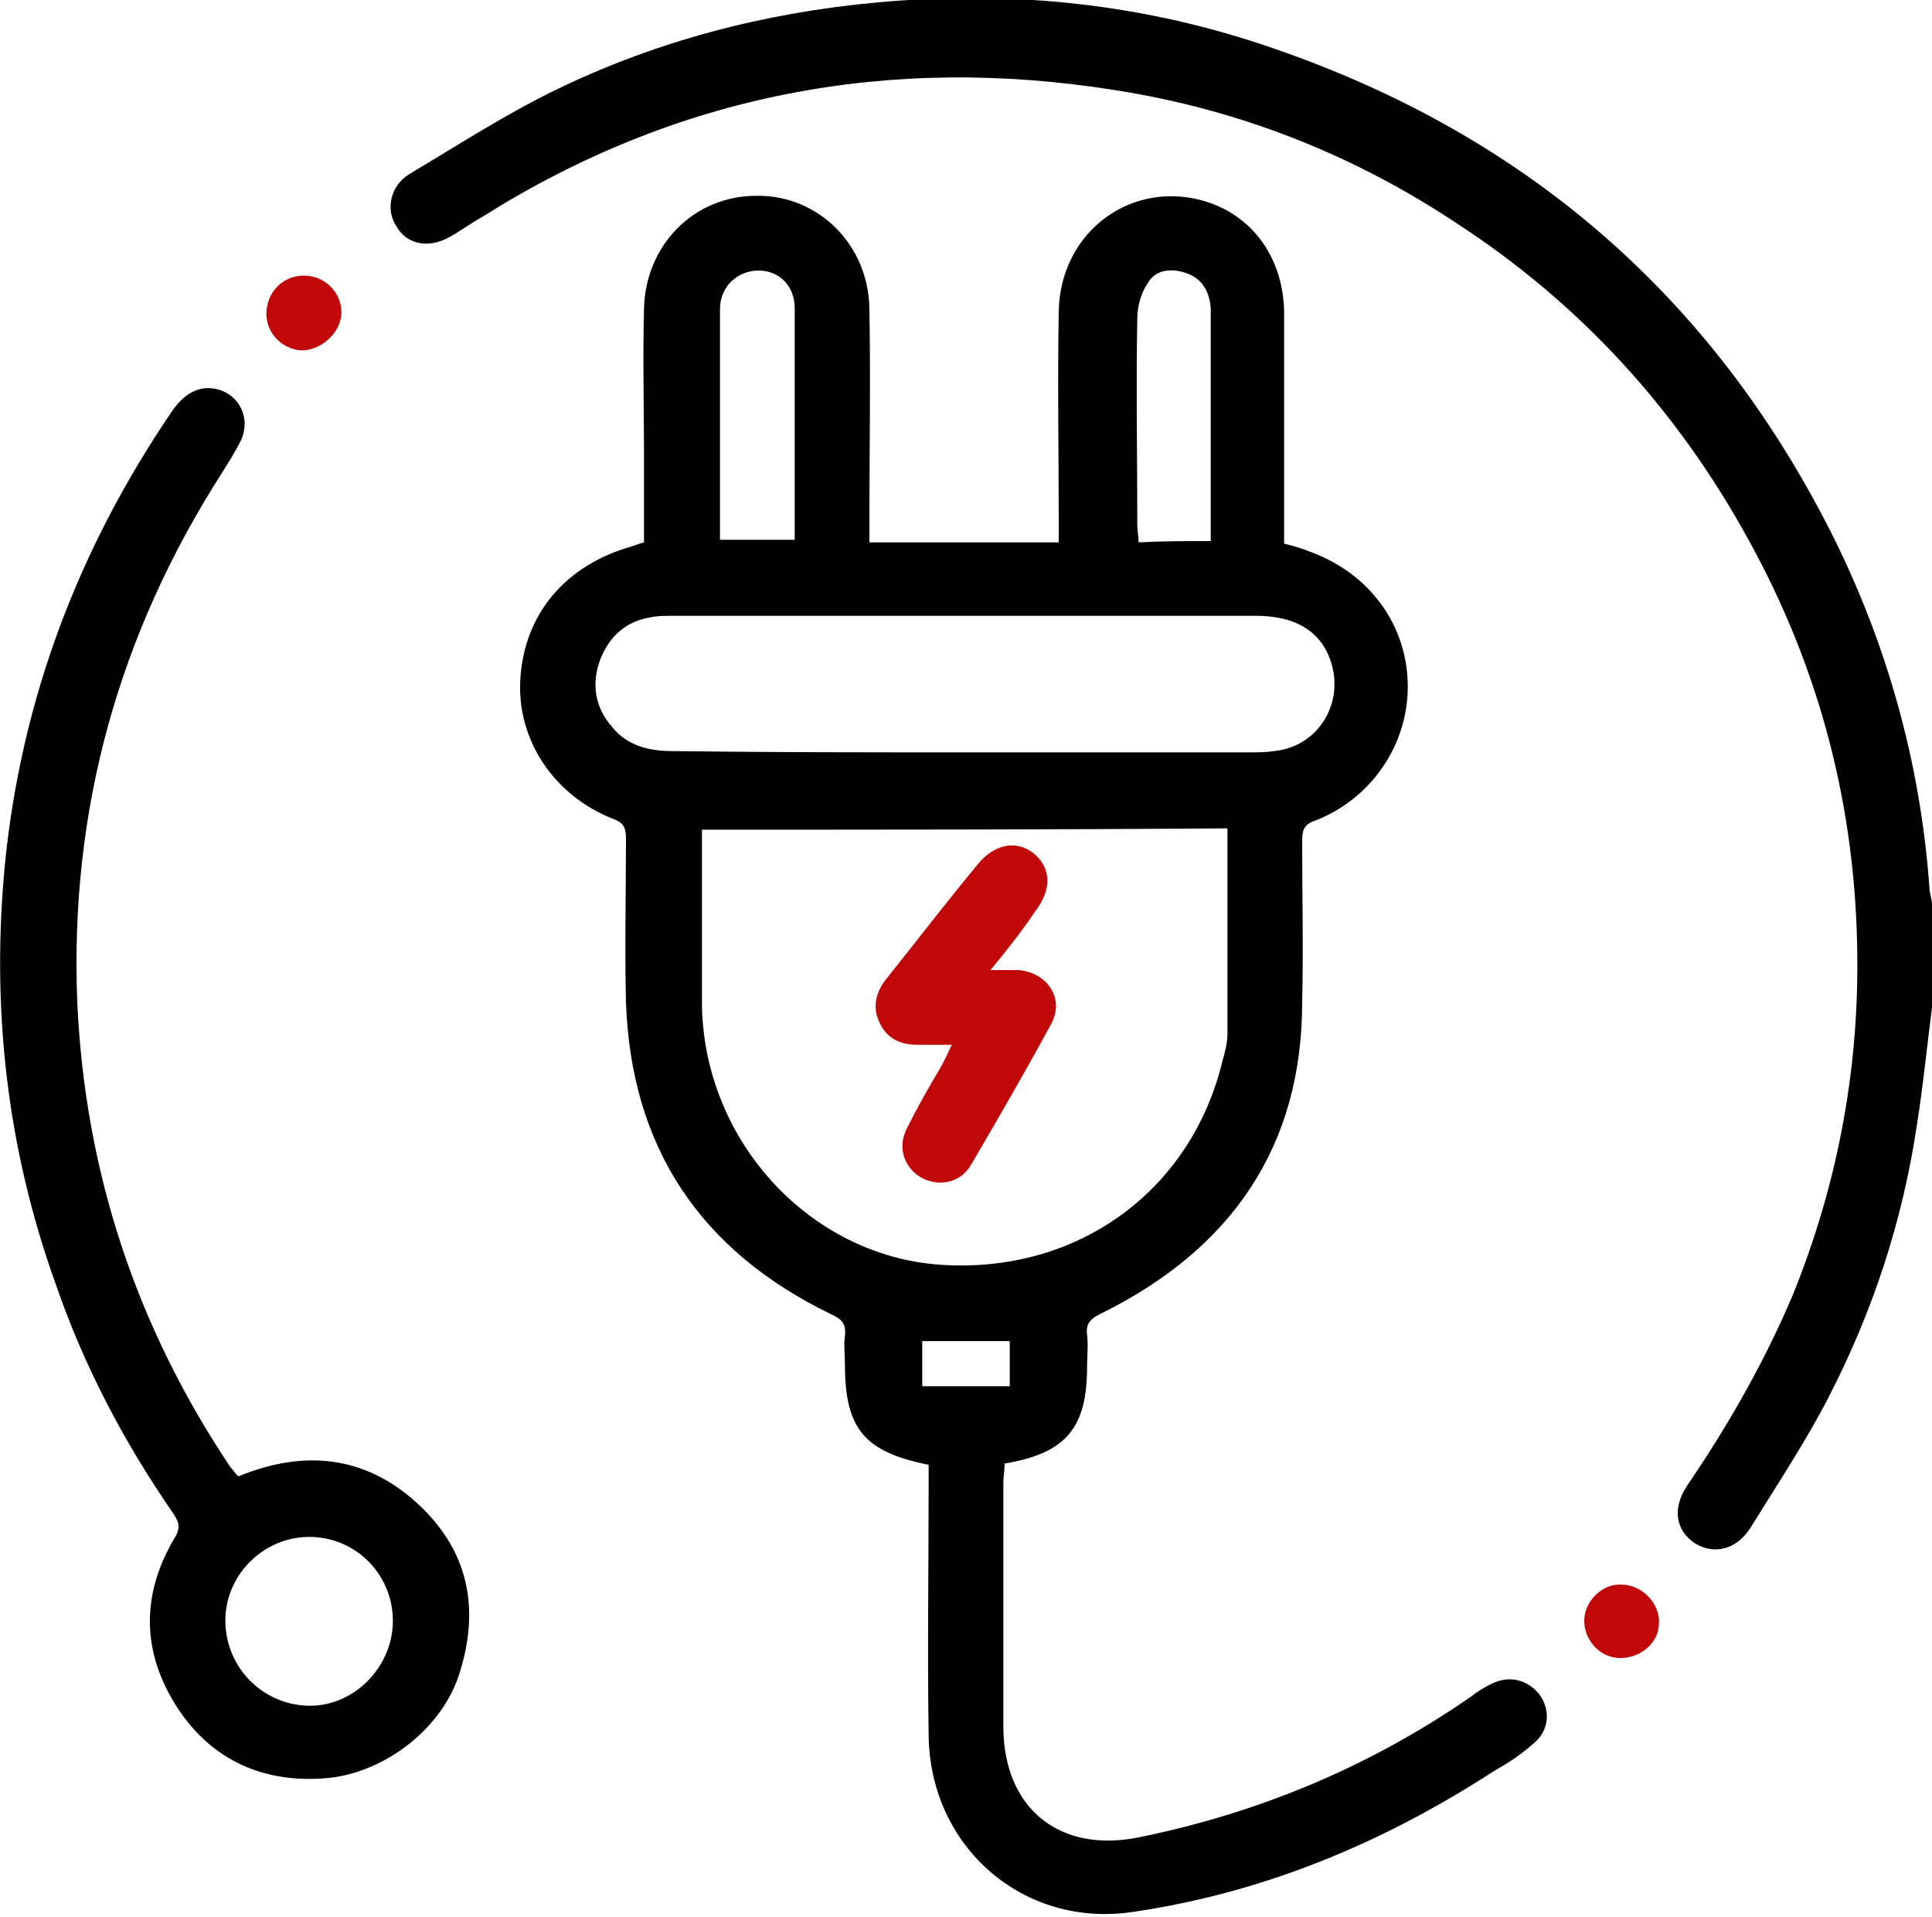
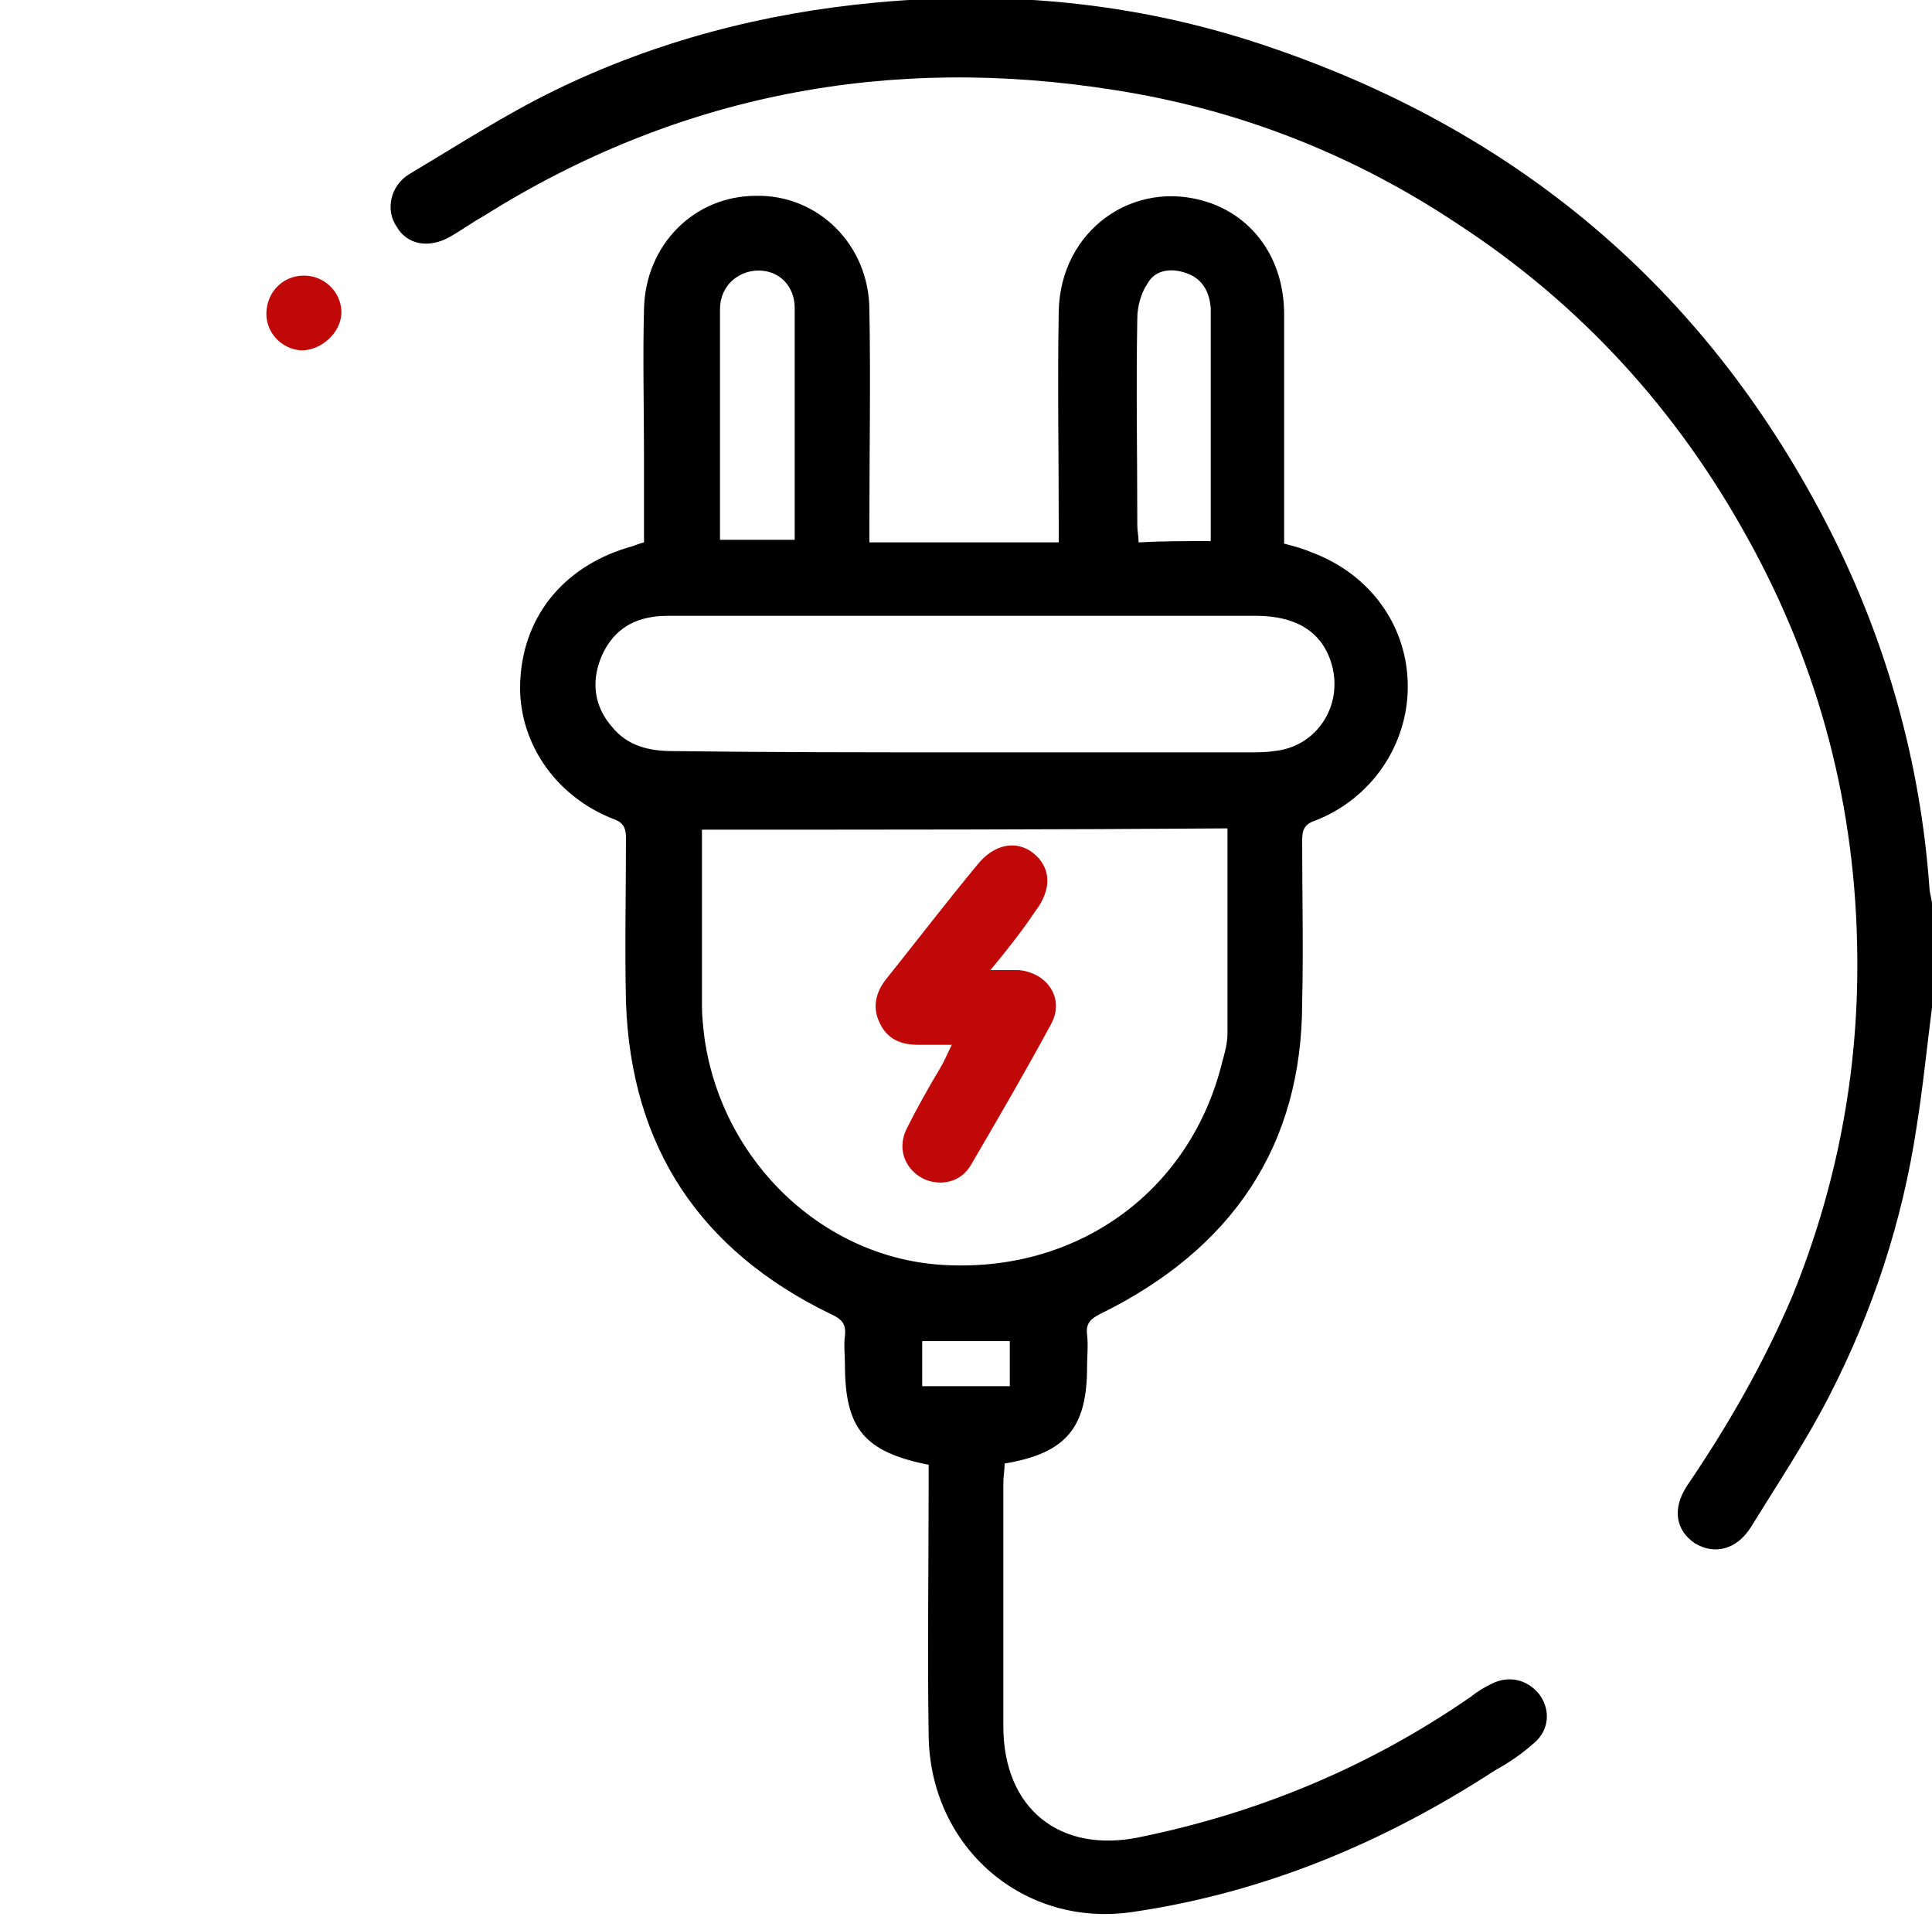
<svg xmlns="http://www.w3.org/2000/svg" version="1.1" id="Isolation_Mode" x="0px" y="0px" viewBox="0 0 150 148.8" style="enable-background:new 0 0 150 148.8;" xml:space="preserve">
  <style type="text/css">
	.st0{fill:#C00808;}
</style>
  <path d="M150,78.2c-0.4,3.1-0.7,6.2-1.2,9.3c-1.1,7.3-3.4,14.3-6.8,20.9c-1.8,3.5-4,6.8-6.1,10.2c-1.1,1.7-2.8,2.1-4.3,1.2  c-1.5-1-1.8-2.7-0.6-4.5c3.2-4.7,6-9.6,8.2-14.8c3.4-8.4,5.1-17.2,5-26.3c-0.1-11.5-2.9-22.3-8.5-32.4c-5.5-10-13-18.2-22.5-24.4  C105.1,12,96.2,8.5,86.6,7c-17.5-2.8-34,0.3-49.1,9.8c-0.9,0.5-1.7,1.1-2.6,1.6c-1.6,0.9-3.3,0.6-4.1-0.8c-0.9-1.3-0.5-3.2,1-4.1  c3.7-2.2,7.4-4.6,11.3-6.5c7.8-3.8,16.2-6,24.9-6.8c10.6-1,21,0.1,31,3.6c19.4,6.7,33.8,19.1,43.1,37.4c4.4,8.7,7,18,7.7,27.7  c0,0.4,0.2,0.9,0.2,1.3C150,73,150,75.6,150,78.2z" />
  <path d="M72.1,113.7c-5-1-6.5-2.8-6.5-7.8c0-0.7-0.1-1.5,0-2.2c0.1-0.9-0.2-1.3-1.1-1.7C54.4,97.1,49,89.1,48.6,77.8  c-0.1-4.2,0-8.5,0-12.7c0-0.7-0.1-1.2-0.9-1.5c-4.7-1.8-7.6-6.2-7.3-10.9c0.3-5.1,3.6-8.9,8.7-10.3c0.3-0.1,0.5-0.2,0.9-0.3  c0-2.2,0-4.5,0-6.7c0-3.8-0.1-7.6,0-11.4c0.1-5,3.9-8.8,8.7-8.8c4.8-0.1,8.8,3.8,8.8,8.9c0.1,5.4,0,10.8,0,16.3c0,0.5,0,1.1,0,1.7  c4.9,0,9.7,0,14.7,0c0-0.6,0-1.1,0-1.6c0-5.4-0.1-10.8,0-16.3c0.1-6.3,5.8-10.4,11.6-8.5c3.6,1.2,5.9,4.5,5.9,8.7  c0,5.4,0,10.7,0,16.1c0,0.5,0,1.1,0,1.7c0.8,0.2,1.5,0.4,2.2,0.7c4.5,1.7,7.4,5.7,7.4,10.4c0,4.5-2.8,8.7-7.2,10.4  c-0.9,0.3-1,0.8-1,1.6c0,4.2,0.1,8.3,0,12.5C101.1,89,95.6,97,85.4,102c-0.8,0.4-1.1,0.8-1,1.6c0.1,0.8,0,1.7,0,2.5  c0,4.7-1.6,6.7-6.4,7.5c0,0.5-0.1,1-0.1,1.5c0,6.3,0,12.6,0,18.9c0,6.4,4.4,9.9,10.6,8.6c9.3-1.9,17.9-5.5,25.7-10.9  c0.5-0.4,1-0.7,1.6-1c1.4-0.7,2.8-0.3,3.7,0.8c0.9,1.2,0.8,2.8-0.4,3.8c-0.9,0.8-1.9,1.5-3,2.1c-8.6,5.6-17.9,9.5-28.1,11  c-8.5,1.3-15.8-5-15.9-13.7c-0.1-6.5,0-13.1,0-19.6C72.1,114.8,72.1,114.2,72.1,113.7z M54.5,64.4c0,4.7,0,9.2,0,13.7  c0,0.8,0.1,1.7,0.2,2.5c1.4,9.7,9.4,17.2,18.8,17.6c10.4,0.5,19-5.9,21.4-15.8c0.2-0.7,0.4-1.4,0.4-2.2c0-5.3,0-10.5,0-15.9  C81.8,64.4,68.2,64.4,54.5,64.4z M74.9,58.4c7.4,0,14.7,0,22.1,0c0.6,0,1.3,0,1.9-0.1c3.3-0.3,5.4-3.5,4.5-6.7  c-0.7-2.5-2.7-3.8-5.9-3.8c-15.1,0-30.2,0-45.2,0c-0.6,0-1.2,0-1.7,0.1c-2,0.3-3.3,1.5-4,3.3c-0.7,1.9-0.4,3.7,0.9,5.2  c1.2,1.5,2.9,1.9,4.7,1.9C59.8,58.4,67.4,58.4,74.9,58.4z M55.9,41.9c2,0,3.9,0,5.8,0c0-6.1,0-12,0-18c0-1.7-1.2-2.9-2.8-2.9  c-1.6,0-3,1.2-3,3C55.9,29.9,55.9,35.8,55.9,41.9z M94,42c0-4.5,0-8.9,0-13.3c0-1.6,0-3.2,0-4.8c-0.1-1.3-0.7-2.3-1.9-2.7  c-1.1-0.4-2.4-0.3-3,0.8c-0.5,0.7-0.8,1.8-0.8,2.7c-0.1,5.4,0,10.7,0,16.1c0,0.4,0.1,0.8,0.1,1.3C90.2,42,92,42,94,42z M78.4,104.1  c-2.4,0-4.6,0-6.8,0c0,1.2,0,2.3,0,3.5c2.3,0,4.6,0,6.8,0C78.4,106.3,78.4,105.2,78.4,104.1z" />
-   <path d="M18.5,114.6c5.1-2.1,9.8-1.6,13.8,2c4,3.6,5,8.1,3.4,13.2c-1.3,4.3-5.7,7.7-10.1,8.2c-5,0.5-9.1-1.3-11.8-5.4  c-2.8-4.3-2.9-8.8-0.2-13.3c0.5-0.8,0.2-1.3-0.2-1.9c-3.8-5.5-6.9-11.4-9.1-17.8C0.5,89-0.7,78.1,0.4,66.9  c1.3-12.7,5.7-24.3,12.9-34.9c1-1.5,2.2-2.1,3.5-1.8c1.8,0.4,2.7,2.3,1.9,4c-0.4,0.8-0.9,1.6-1.4,2.4C9.2,49.2,5.4,62.9,6,77.8  C6.6,91,10.6,103,17.9,113.9C18.1,114.1,18.3,114.4,18.5,114.6z M30.5,126c0.1-3.6-2.7-6.6-6.3-6.7c-3.6-0.1-6.6,2.8-6.7,6.3  c-0.1,3.7,2.8,6.7,6.4,6.8C27.4,132.5,30.4,129.5,30.5,126z" />
  <path class="st0" d="M23.8,21.4c1.6,0.1,2.8,1.5,2.7,3c-0.1,1.5-1.6,2.8-3.1,2.8c-1.6-0.1-2.9-1.5-2.7-3.2  C20.9,22.4,22.2,21.3,23.8,21.4z" />
-   <path class="st0" d="M125.8,128.7c-1.6,0-2.8-1.4-2.8-2.9c0-1.5,1.4-2.9,2.9-2.8c1.6,0,3,1.5,2.9,3  C128.8,127.5,127.4,128.7,125.8,128.7z" />
  <path class="st0" d="M76.9,75.3c1,0,1.6,0,2.2,0c2.2,0.2,3.6,2.2,2.5,4.2c-2,3.7-4.1,7.3-6.2,10.9c-0.8,1.4-2.4,1.7-3.7,1.1  c-1.4-0.7-2.1-2.3-1.3-3.9c0.8-1.6,1.7-3.2,2.6-4.7c0.3-0.5,0.5-1,0.9-1.8c-1,0-1.8,0-2.6,0c-1.3,0-2.4-0.4-3-1.7  c-0.6-1.2-0.3-2.4,0.5-3.4c2.4-3,4.7-6,7.1-8.9c1.3-1.6,3-1.9,4.3-0.9c1.4,1.1,1.5,2.8,0.2,4.5C79.4,72.2,78.3,73.6,76.9,75.3z" />
</svg>